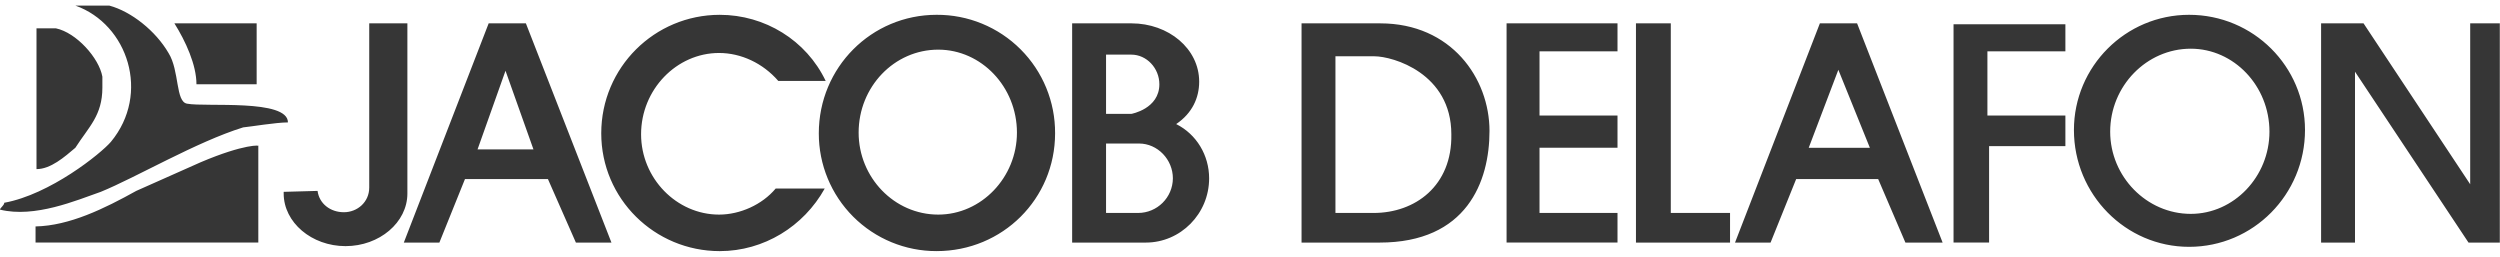
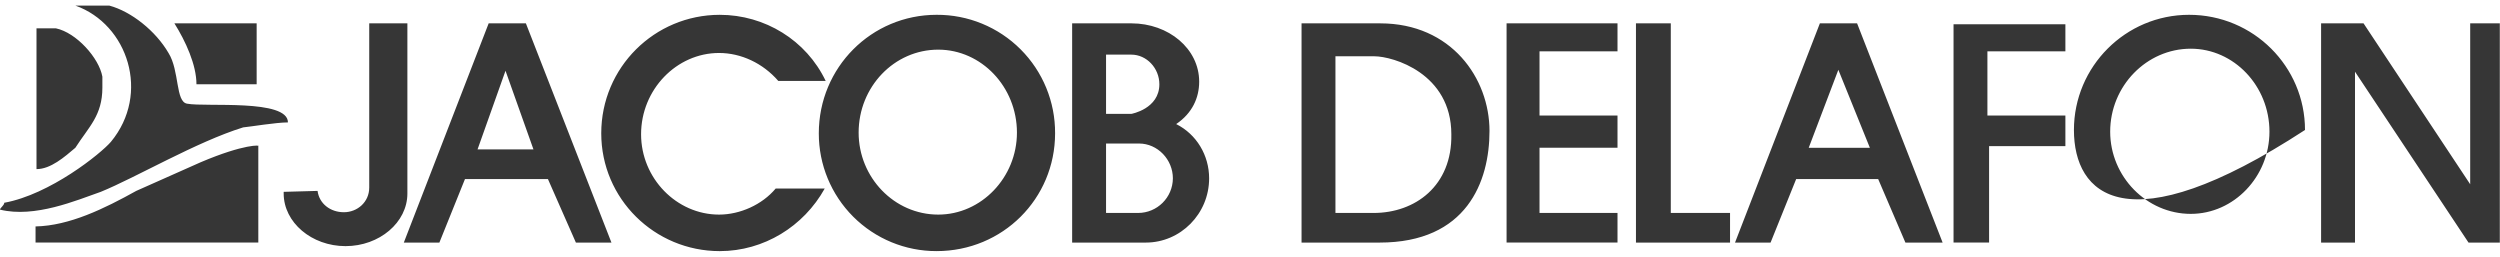
<svg xmlns="http://www.w3.org/2000/svg" viewBox="0 0 224 23">
  <g transform="translate(0 0.5)">
-     <path d="M 36.502 16.616 L 36.502 1.592 L 33.083 1.592 L 33.083 16.308 C 33.083 17.604 32.021 18.516 30.811 18.516 C 29.601 18.516 28.603 17.751 28.454 16.605 L 25.418 16.689 L 25.418 16.839 C 25.418 19.43 27.924 21.553 30.96 21.553 C 33.996 21.553 36.502 19.431 36.502 16.839 Z M 3.27 14.653 C 4.543 14.653 5.775 13.568 6.752 12.74 C 7.963 10.85 9.173 9.852 9.173 7.347 L 9.173 6.37 C 8.875 4.693 6.837 2.421 5.01 2.039 L 3.27 2.039 Z M 23.146 12.592 C 23.379 12.506 21.935 12.359 17.986 14.035 L 12.209 16.604 C 9.342 18.196 6.222 19.725 3.185 19.789 L 3.185 21.234 L 23.145 21.234 L 23.145 12.592 Z M 99.102 18.581 L 99.102 12.359 L 102.053 12.359 C 103.73 12.359 105.09 13.801 105.09 15.48 C 105.078 17.196 103.685 18.58 101.969 18.581 Z M 101.373 4.395 C 102.733 4.395 103.879 5.605 103.879 7.049 C 103.879 9.257 101.373 9.703 101.373 9.703 L 99.102 9.703 L 99.102 4.394 L 101.373 4.394 Z M 102.668 21.235 C 105.769 21.235 108.338 18.666 108.338 15.48 C 108.338 13.42 107.213 11.53 105.386 10.617 C 106.83 9.64 107.446 8.26 107.446 6.816 C 107.446 3.865 104.707 1.592 101.373 1.592 L 96.064 1.592 L 96.064 21.235 Z M 123.669 1.593 C 130.041 1.593 133.459 6.519 133.459 11.233 C 133.459 15.777 131.421 21.235 123.606 21.235 L 116.619 21.235 L 116.619 1.593 Z M 123.137 4.543 L 119.656 4.543 L 119.656 18.581 L 123.075 18.581 C 126.791 18.581 130.125 16.159 130.04 11.53 C 130.04 6.072 124.817 4.543 123.137 4.543 Z M 73.896 16.392 C 72.006 19.79 68.439 22 64.489 22 C 58.65 22 53.872 17.307 53.872 11.445 C 53.872 5.543 58.65 0.828 64.489 0.828 C 68.524 0.828 72.24 3.1 73.982 6.752 L 69.735 6.752 C 68.355 5.16 66.401 4.247 64.427 4.247 C 60.626 4.247 57.441 7.516 57.441 11.53 C 57.441 15.48 60.627 18.728 64.427 18.728 C 66.317 18.728 68.291 17.837 69.502 16.392 Z M 83.919 0.827 C 86.739 0.811 89.449 1.924 91.444 3.919 C 93.439 5.913 94.552 8.623 94.536 11.444 C 94.536 17.306 89.843 21.999 83.919 21.999 C 81.117 22.006 78.429 20.896 76.448 18.915 C 74.467 16.934 73.358 14.246 73.365 11.444 C 73.365 5.542 78.079 0.827 83.919 0.827 Z M 84.067 3.948 C 80.118 3.948 76.933 7.283 76.933 11.381 C 76.933 15.394 80.118 18.728 84.067 18.728 C 87.932 18.728 91.118 15.394 91.118 11.381 C 91.118 7.283 87.932 3.948 84.067 3.948 Z M 47.119 1.592 L 43.785 1.592 L 36.182 21.235 L 39.368 21.235 L 41.662 15.543 L 49.094 15.543 L 51.6 21.235 L 54.785 21.235 Z M 42.787 12.889 L 45.293 5.839 L 47.799 12.889 Z M 22.996 1.592 L 15.627 1.592 C 16.626 3.185 17.603 5.308 17.603 7.049 L 22.996 7.049 Z M 21.787 10.914 C 22.466 10.85 24.738 10.468 25.8 10.468 C 25.8 8.345 18.431 9.108 16.775 8.791 C 15.713 8.643 16.097 5.839 15.098 4.247 C 13.951 2.272 11.764 0.53 9.79 0 L 6.752 0 C 11.467 1.677 13.505 7.899 9.937 12.209 C 9.025 13.271 4.48 16.924 0.382 17.667 C 0.382 17.901 0 18.135 0 18.283 C 3.121 19.048 6.837 17.455 9.026 16.69 C 12.209 15.394 17.604 12.209 21.787 10.914 Z M 144.928 9.852 L 137.941 9.852 L 137.941 4.097 L 144.928 4.097 L 144.928 1.591 L 134.989 1.591 L 134.989 21.234 L 144.928 21.234 L 144.928 18.58 L 137.941 18.58 L 137.941 12.738 L 144.928 12.738 Z M 146.582 21.235 L 155.012 21.235 L 155.012 18.581 L 149.703 18.581 L 149.703 1.592 L 146.582 1.592 Z M 166.395 1.592 L 163.061 1.592 L 155.458 21.235 L 158.643 21.235 L 160.937 15.543 L 168.284 15.543 L 170.725 21.235 L 174.059 21.235 Z M 162.062 12.74 L 164.716 5.754 L 167.54 12.74 Z M 178.072 9.852 L 178.072 4.097 L 185.059 4.097 L 185.059 1.676 L 175.037 1.676 L 175.037 21.234 L 178.222 21.234 L 178.222 12.591 L 185.059 12.591 L 185.059 9.852 Z M 196.143 0.827 C 201.898 0.827 206.528 5.456 206.528 11.147 C 206.528 16.923 201.898 21.616 196.143 21.616 C 190.454 21.616 185.824 16.923 185.824 11.147 C 185.824 5.457 190.454 0.827 196.143 0.827 Z M 196.293 3.863 C 192.343 3.863 189.072 7.199 189.072 11.296 C 189.072 15.329 192.343 18.663 196.293 18.663 C 200.159 18.663 203.343 15.329 203.343 11.296 C 203.343 7.198 200.159 3.863 196.293 3.863 Z M 207.97 21.235 L 211.008 21.235 L 211.008 5.924 L 221.179 21.235 L 223.983 21.235 L 223.983 1.592 L 221.329 1.592 L 221.329 16.01 L 211.773 1.592 L 207.97 1.592 Z" fill="#363636" />
+     <path d="M 36.502 16.616 L 36.502 1.592 L 33.083 1.592 L 33.083 16.308 C 33.083 17.604 32.021 18.516 30.811 18.516 C 29.601 18.516 28.603 17.751 28.454 16.605 L 25.418 16.689 L 25.418 16.839 C 25.418 19.43 27.924 21.553 30.96 21.553 C 33.996 21.553 36.502 19.431 36.502 16.839 Z M 3.27 14.653 C 4.543 14.653 5.775 13.568 6.752 12.74 C 7.963 10.85 9.173 9.852 9.173 7.347 L 9.173 6.37 C 8.875 4.693 6.837 2.421 5.01 2.039 L 3.27 2.039 Z M 23.146 12.592 C 23.379 12.506 21.935 12.359 17.986 14.035 L 12.209 16.604 C 9.342 18.196 6.222 19.725 3.185 19.789 L 3.185 21.234 L 23.145 21.234 L 23.145 12.592 Z M 99.102 18.581 L 99.102 12.359 L 102.053 12.359 C 103.73 12.359 105.09 13.801 105.09 15.48 C 105.078 17.196 103.685 18.58 101.969 18.581 Z M 101.373 4.395 C 102.733 4.395 103.879 5.605 103.879 7.049 C 103.879 9.257 101.373 9.703 101.373 9.703 L 99.102 9.703 L 99.102 4.394 L 101.373 4.394 Z M 102.668 21.235 C 105.769 21.235 108.338 18.666 108.338 15.48 C 108.338 13.42 107.213 11.53 105.386 10.617 C 106.83 9.64 107.446 8.26 107.446 6.816 C 107.446 3.865 104.707 1.592 101.373 1.592 L 96.064 1.592 L 96.064 21.235 Z M 123.669 1.593 C 130.041 1.593 133.459 6.519 133.459 11.233 C 133.459 15.777 131.421 21.235 123.606 21.235 L 116.619 21.235 L 116.619 1.593 Z M 123.137 4.543 L 119.656 4.543 L 119.656 18.581 L 123.075 18.581 C 126.791 18.581 130.125 16.159 130.04 11.53 C 130.04 6.072 124.817 4.543 123.137 4.543 Z M 73.896 16.392 C 72.006 19.79 68.439 22 64.489 22 C 58.65 22 53.872 17.307 53.872 11.445 C 53.872 5.543 58.65 0.828 64.489 0.828 C 68.524 0.828 72.24 3.1 73.982 6.752 L 69.735 6.752 C 68.355 5.16 66.401 4.247 64.427 4.247 C 60.626 4.247 57.441 7.516 57.441 11.53 C 57.441 15.48 60.627 18.728 64.427 18.728 C 66.317 18.728 68.291 17.837 69.502 16.392 Z M 83.919 0.827 C 86.739 0.811 89.449 1.924 91.444 3.919 C 93.439 5.913 94.552 8.623 94.536 11.444 C 94.536 17.306 89.843 21.999 83.919 21.999 C 81.117 22.006 78.429 20.896 76.448 18.915 C 74.467 16.934 73.358 14.246 73.365 11.444 C 73.365 5.542 78.079 0.827 83.919 0.827 Z M 84.067 3.948 C 80.118 3.948 76.933 7.283 76.933 11.381 C 76.933 15.394 80.118 18.728 84.067 18.728 C 87.932 18.728 91.118 15.394 91.118 11.381 C 91.118 7.283 87.932 3.948 84.067 3.948 Z M 47.119 1.592 L 43.785 1.592 L 36.182 21.235 L 39.368 21.235 L 41.662 15.543 L 49.094 15.543 L 51.6 21.235 L 54.785 21.235 Z M 42.787 12.889 L 45.293 5.839 L 47.799 12.889 Z M 22.996 1.592 L 15.627 1.592 C 16.626 3.185 17.603 5.308 17.603 7.049 L 22.996 7.049 Z M 21.787 10.914 C 22.466 10.85 24.738 10.468 25.8 10.468 C 25.8 8.345 18.431 9.108 16.775 8.791 C 15.713 8.643 16.097 5.839 15.098 4.247 C 13.951 2.272 11.764 0.53 9.79 0 L 6.752 0 C 11.467 1.677 13.505 7.899 9.937 12.209 C 9.025 13.271 4.48 16.924 0.382 17.667 C 0.382 17.901 0 18.135 0 18.283 C 3.121 19.048 6.837 17.455 9.026 16.69 C 12.209 15.394 17.604 12.209 21.787 10.914 Z M 144.928 9.852 L 137.941 9.852 L 137.941 4.097 L 144.928 4.097 L 144.928 1.591 L 134.989 1.591 L 134.989 21.234 L 144.928 21.234 L 144.928 18.58 L 137.941 18.58 L 137.941 12.738 L 144.928 12.738 Z M 146.582 21.235 L 155.012 21.235 L 155.012 18.581 L 149.703 18.581 L 149.703 1.592 L 146.582 1.592 Z M 166.395 1.592 L 163.061 1.592 L 155.458 21.235 L 158.643 21.235 L 160.937 15.543 L 168.284 15.543 L 170.725 21.235 L 174.059 21.235 Z M 162.062 12.74 L 164.716 5.754 L 167.54 12.74 Z M 178.072 9.852 L 178.072 4.097 L 185.059 4.097 L 185.059 1.676 L 175.037 1.676 L 175.037 21.234 L 178.222 21.234 L 178.222 12.591 L 185.059 12.591 L 185.059 9.852 Z M 196.143 0.827 C 201.898 0.827 206.528 5.456 206.528 11.147 C 190.454 21.616 185.824 16.923 185.824 11.147 C 185.824 5.457 190.454 0.827 196.143 0.827 Z M 196.293 3.863 C 192.343 3.863 189.072 7.199 189.072 11.296 C 189.072 15.329 192.343 18.663 196.293 18.663 C 200.159 18.663 203.343 15.329 203.343 11.296 C 203.343 7.198 200.159 3.863 196.293 3.863 Z M 207.97 21.235 L 211.008 21.235 L 211.008 5.924 L 221.179 21.235 L 223.983 21.235 L 223.983 1.592 L 221.329 1.592 L 221.329 16.01 L 211.773 1.592 L 207.97 1.592 Z" fill="#363636" />
  </g>
</svg>